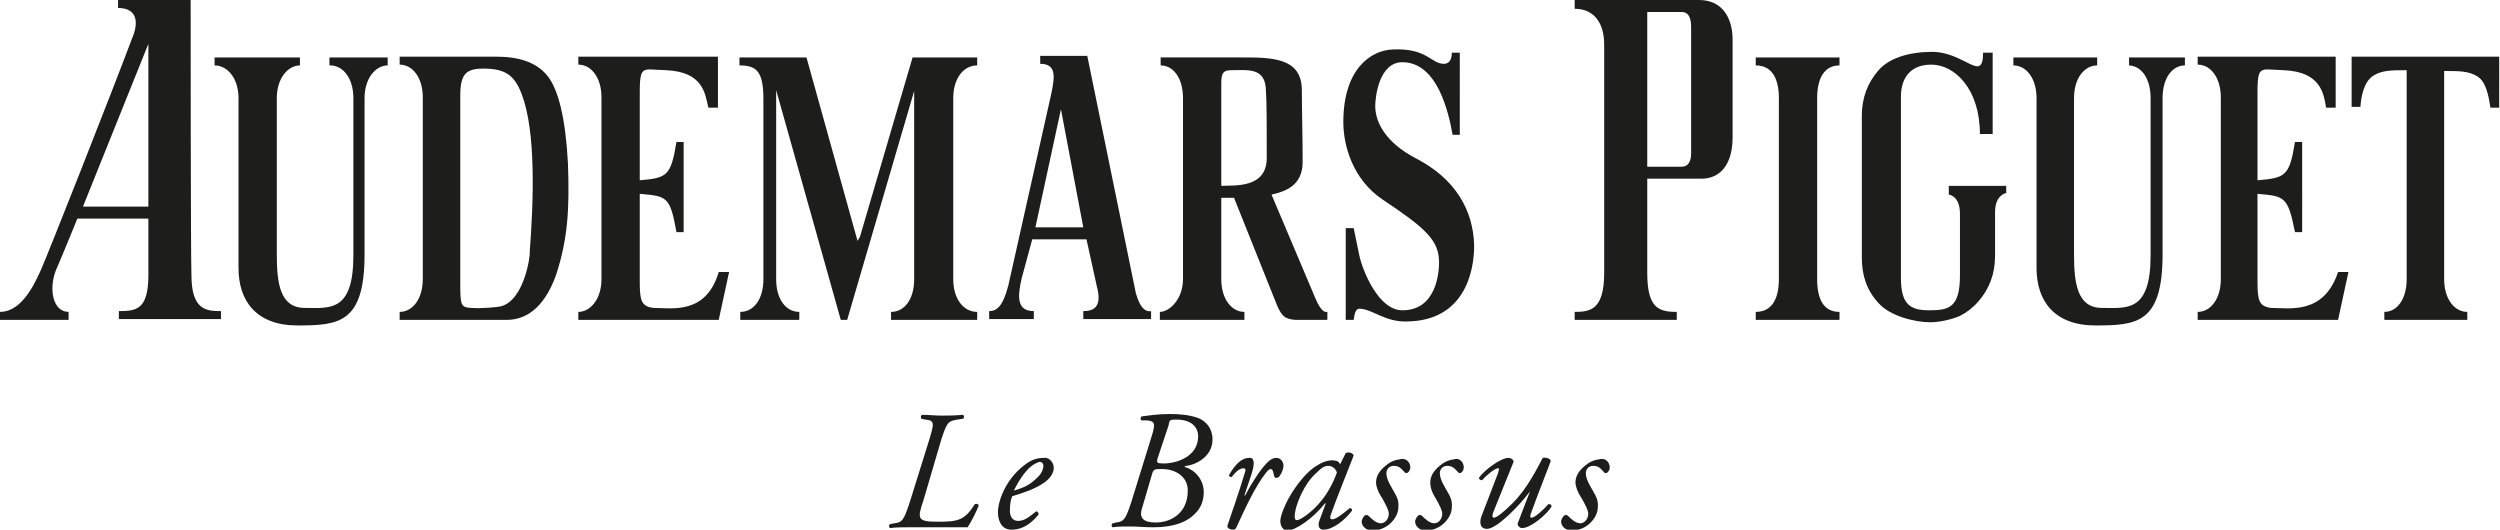
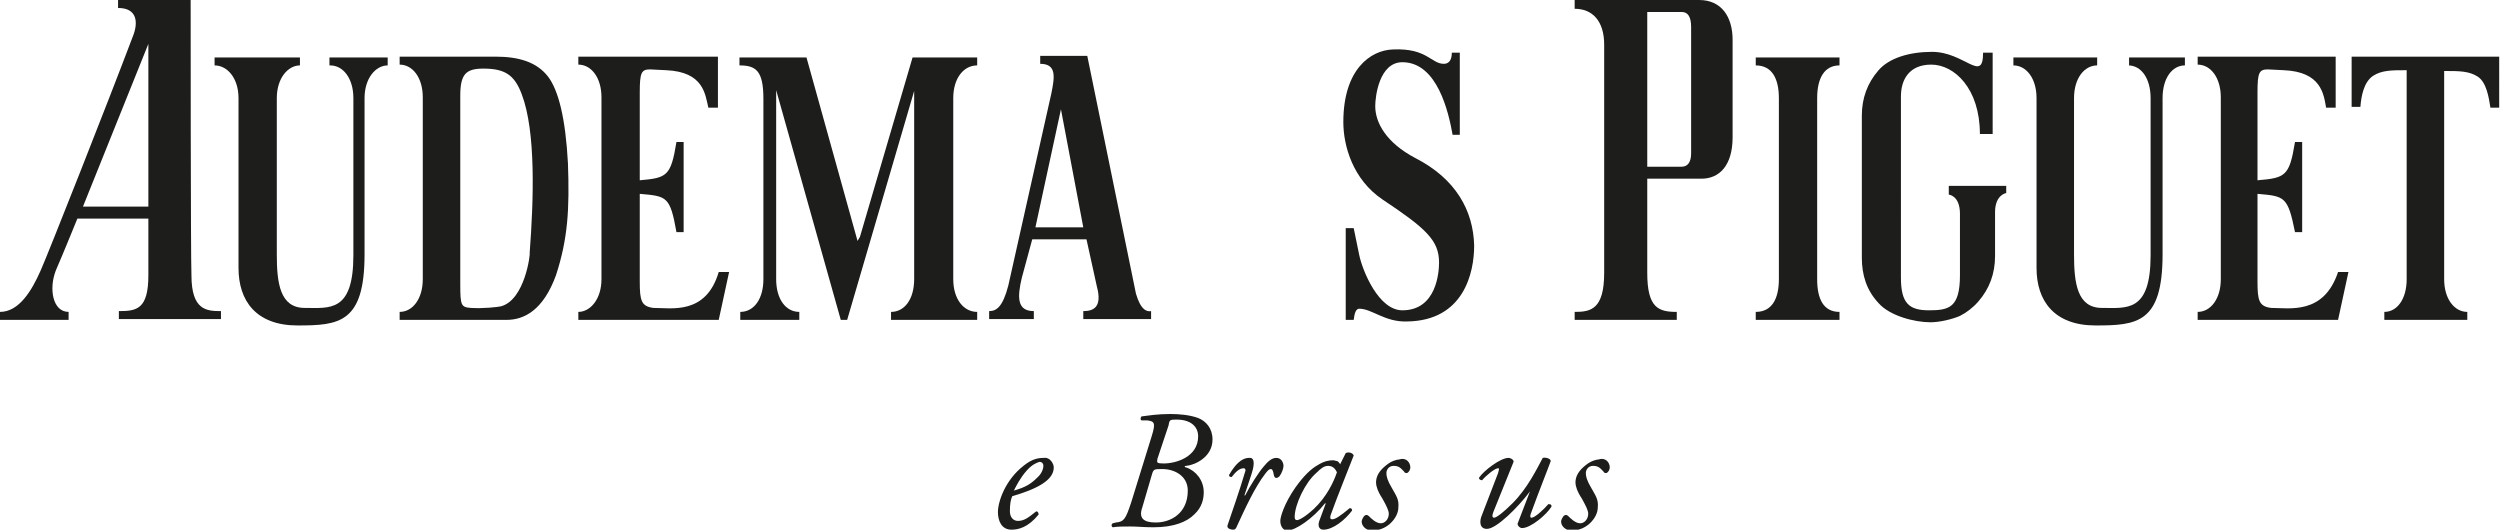
<svg xmlns="http://www.w3.org/2000/svg" version="1.1" id="AP" x="0px" y="0px" viewBox="0 0 313.4 66.4" style="enable-background:new 0 0 313.4 66.4;" xml:space="preserve">
  <style type="text/css">
	.st0{fill:#1D1D1B;}
</style>
  <title>LOGO SAINT LAURENT_09-16</title>
  <g>
    <g>
-       <path class="st0" d="M115.8,62.6c-0.8,2.4-0.9,2.8,1.7,2.8c2.5,0,3.4-0.1,4.7-2.2c0.2-0.1,0.4,0,0.5,0.1c-0.2,0.7-1,2.2-1.4,2.8    c-0.8,0-1.7,0-2.5,0c-0.9,0-1.7,0-2.4,0h-2.5c-0.9,0-1.6,0-2.3,0.1c-0.2-0.1-0.2-0.4,0-0.5l0.5-0.1c1-0.1,1.2-0.4,1.9-2.5l2.5-8    c0.6-2,0.7-2.4-0.5-2.5l-0.5-0.1c-0.1-0.2-0.1-0.4,0.1-0.5c0.8,0,1.6,0.1,2.4,0.1c0.9,0,1.6,0,2.7-0.1c0.2,0.1,0.2,0.4,0,0.5    l-0.7,0.1c-1.2,0.2-1.3,0.4-2,2.5L115.8,62.6z" />
      <path class="st0" d="M132.1,58.6c0,1.6-2.1,2.7-5.2,3.6c-0.2,0.4-0.3,1-0.3,1.9c0,0.7,0.4,1.2,1,1.2c0.8,0,1.3-0.4,2.3-1.2    c0.2,0,0.3,0.2,0.3,0.4c-1.3,1.6-2.5,1.9-3.4,1.9c-1.3,0-1.7-1.2-1.7-2.2c0-1.3,0.9-4,3.2-5.8c1.1-0.9,1.9-1,2.6-1    C131.6,57.3,132.1,58.1,132.1,58.6z M128.7,59c-0.8,0.9-1.3,1.9-1.6,2.5c1.4-0.4,2.1-0.8,2.9-1.6c0.7-0.6,0.8-1.3,0.8-1.5    c0-0.2-0.1-0.5-0.5-0.5C130,58,129.4,58.2,128.7,59z" />
      <path class="st0" d="M144.4,54.6c0.5-1.6,0.3-1.8-0.6-1.9l-0.7,0c-0.2-0.1-0.1-0.4,0-0.5c0.8-0.1,2-0.3,3.6-0.3    c1.1,0,2.4,0.1,3.5,0.5c1,0.4,1.8,1.3,1.8,2.7c0,2.2-2.2,3.2-3.3,3.3c-0.3,0-0.2,0.2,0,0.2c1.2,0.4,2.2,1.6,2.2,3.1    c0,0.8-0.2,1.9-1.2,2.8c-0.9,0.9-2.5,1.6-5.1,1.6c-1.2,0-2-0.1-2.9-0.1c-0.9,0-1.6,0-2.2,0.1c-0.2-0.1-0.2-0.4,0-0.5l0.4-0.1    c1-0.1,1.2-0.4,1.9-2.5L144.4,54.6z M143.2,63.6c-0.5,1.4,0.2,1.9,1.7,1.9c1.8,0,4-1.1,4-4c0-1.8-1.6-2.7-3.2-2.7    c-1,0-1.1,0-1.3,0.7L143.2,63.6z M145.1,57.5c-0.1,0.5-0.1,0.6,0.8,0.6c1.5,0,4.3-0.8,4.3-3.4c0-1.2-0.9-2.1-2.7-2.1    c-0.8,0-0.9,0-1,0.7L145.1,57.5z" />
      <path class="st0" d="M156.9,59.4l-0.9,2.7h0.1c0.6-1.2,1.7-2.9,2.3-3.6c0.5-0.6,1-1.1,1.6-1.1c0.7,0,0.9,0.7,0.9,1    c0,0.3-0.2,0.9-0.5,1.3c-0.3,0.3-0.6,0.3-0.7-0.1c-0.1-0.6-0.2-0.8-0.4-0.8c-0.2,0-0.4,0.2-0.7,0.6c-1.3,1.7-2.5,4.3-3.6,6.7    c-0.1,0.2-0.2,0.3-0.4,0.3c-0.2,0-0.9-0.1-0.7-0.6c0.3-0.9,1.6-4.6,2.2-6.7c0.1-0.2,0-0.4-0.2-0.4c-0.6,0-1.1,0.6-1.5,1.1    c-0.2,0-0.4-0.1-0.3-0.3c0.7-1.2,1.5-2.1,2.5-2.1C157.5,57.3,157.1,58.8,156.9,59.4z" />
      <path class="st0" d="M168.7,56.8c0.4-0.2,0.9,0,1,0.3c-0.3,0.8-2.2,5.5-2.9,7.5c-0.1,0.4,0,0.5,0.2,0.5c0.4,0,1-0.4,2.2-1.4    c0.2,0,0.3,0.1,0.3,0.3c-0.9,1.2-2.4,2.4-3.6,2.4c-0.5,0-0.6-0.4-0.6-0.6c0-0.2,0-0.3,0.2-0.8l0.7-1.9l-0.1,0    c-1.5,1.9-3.7,3.4-4.7,3.4c-0.6,0-0.9-0.6-0.9-1.2c0-0.5,0.5-2.2,1.9-4.2c1-1.4,1.9-2.3,2.8-2.8c0.8-0.5,1.4-0.6,1.9-0.6    c0.2,0,0.4,0.1,0.5,0.1c0.1,0,0.3,0.2,0.4,0.4L168.7,56.8z M165,59.3c-1.4,1.2-2.7,4-2.7,5.5c0,0.3,0.1,0.4,0.3,0.4    c0.2,0,0.9-0.3,2.1-1.4c1.6-1.5,2.5-3.4,2.9-4.6c-0.2-0.4-0.5-0.8-1.1-0.8C166,58.4,165.6,58.7,165,59.3z" />
      <path class="st0" d="M176.8,58.6c0,0.3-0.2,0.6-0.4,0.7c-0.2,0-0.3,0-0.4-0.2c-0.4-0.4-0.6-0.7-1.3-0.7c-0.6,0-0.9,0.5-0.9,0.9    c0,0.4,0.1,0.9,0.7,1.9c0.5,0.9,0.9,1.4,0.8,2.4c0,0.6-0.3,1.4-1.1,2.1c-0.6,0.5-1.3,0.8-2.2,0.8c-0.8,0-1.3-0.6-1.3-1.1    c0-0.2,0.1-0.4,0.3-0.7c0.2-0.2,0.4-0.2,0.6,0c0.3,0.3,0.9,0.9,1.5,0.9c0.5,0,1-0.5,1-1.2c0-0.4-0.3-1-0.8-1.9    c-0.6-0.9-0.8-1.6-0.8-2c0-0.8,0.4-1.5,1.3-2.2c0.6-0.5,1.3-0.7,1.6-0.7C176.3,57.3,176.8,58,176.8,58.6z" />
-       <path class="st0" d="M183.5,58.6c0,0.3-0.2,0.6-0.4,0.7c-0.1,0-0.3,0-0.4-0.2c-0.4-0.4-0.6-0.7-1.3-0.7c-0.6,0-0.9,0.5-0.9,0.9    c0,0.4,0.1,0.9,0.7,1.9c0.5,0.9,0.9,1.4,0.8,2.4c0,0.6-0.3,1.4-1.1,2.1c-0.6,0.5-1.3,0.8-2.2,0.8c-0.8,0-1.3-0.6-1.3-1.1    c0-0.2,0.1-0.4,0.3-0.7c0.2-0.2,0.4-0.2,0.6,0c0.3,0.3,0.9,0.9,1.5,0.9c0.5,0,1-0.5,1-1.2c0-0.4-0.3-1-0.8-1.9    c-0.6-0.9-0.7-1.6-0.7-2c0-0.8,0.4-1.5,1.3-2.2c0.6-0.5,1.3-0.7,1.6-0.7C183,57.3,183.5,58,183.5,58.6z" />
      <path class="st0" d="M187.2,64.2c-0.2,0.5-0.1,0.7,0.1,0.7c0.3,0,1.2-0.7,2.3-1.8c1.9-1.9,3.1-4.4,3.8-5.7c0.4-0.1,1,0.1,1,0.4    c-0.2,0.6-1.6,4.1-2.5,6.6c-0.1,0.3-0.1,0.5,0.1,0.5c0.4,0,1.5-1,2.1-1.7c0.2,0,0.4,0,0.4,0.3c-0.6,1-2.6,2.7-3.7,2.7    c-0.3,0-0.7-0.4-0.5-0.7l1.5-3.9l0,0c-1.5,2-4.2,4.7-5.4,4.7c-0.9,0-1-0.9-0.6-1.8l2-5.2c0.1-0.4,0.2-0.6,0-0.6    c-0.4,0-1.5,0.9-2,1.5c-0.2,0-0.4-0.1-0.4-0.3c0.6-0.9,2.7-2.5,3.7-2.5c0.3,0,0.8,0.3,0.6,0.6L187.2,64.2z" />
      <path class="st0" d="M201.8,58.6c0,0.3-0.2,0.6-0.4,0.7c-0.2,0-0.3,0-0.4-0.2c-0.4-0.4-0.6-0.7-1.3-0.7c-0.6,0-0.9,0.5-0.9,0.9    c0,0.4,0.1,0.9,0.7,1.9c0.5,0.9,0.9,1.4,0.8,2.4c0,0.6-0.3,1.4-1.1,2.1c-0.6,0.5-1.3,0.8-2.2,0.8c-0.8,0-1.3-0.6-1.3-1.1    c0-0.2,0.1-0.4,0.3-0.7c0.2-0.2,0.4-0.2,0.6,0c0.3,0.3,0.9,0.9,1.5,0.9c0.5,0,1-0.5,1-1.2c0-0.4-0.3-1-0.8-1.9    c-0.6-0.9-0.8-1.6-0.8-2c0-0.8,0.4-1.5,1.3-2.2c0.6-0.5,1.3-0.7,1.6-0.7C201.3,57.3,201.8,58,201.8,58.6z" />
    </g>
    <g>
      <g>
        <path class="st0" d="M41.4,8.2c1.6,0,2.9,1.6,2.9,4.1V32c0,7.2-3,6.6-6.1,6.6c-3.1,0-3.5-3.1-3.5-6.7V12.3c0-2.5,1.4-4.1,2.9-4.1     v-1H26.9v1c1.6,0,3,1.6,3,4.1v21.3c0,4.1,2.2,7.2,7.4,7.2c5.2,0,8.4-0.3,8.4-8.9V12.3c0-2.5,1.4-4.1,2.9-4.1v-1h-7.3V8.2" />
        <path class="st0" d="M266.8,8.2c1.6,0,2.8,1.6,2.8,4.1V32c0,7.2-3,6.6-6.1,6.6c-3.1,0-3.5-3.1-3.5-6.7V12.3     c0-2.5,1.3-4.1,2.9-4.1v-1h-10.5v1c1.6,0,2.9,1.6,2.9,4.1v21.3c0,4.1,2.2,7.2,7.4,7.2c5.2,0,8.4-0.3,8.4-8.9V12.3     c0-2.5,1.2-4.1,2.8-4.1v-1h-7V8.2" />
        <path class="st0" d="M62.8,38.4c-0.4,0.1-2.3,0.3-3.8,0.2c-1.2-0.1-1.3-0.3-1.3-3V12c0-2.7,0.7-3.4,2.9-3.4     c2.7,0,3.9,0.8,4.8,3.2c1.8,4.7,1.5,13.3,1,19.9C66.5,31.8,65.8,37.6,62.8,38.4z M62.1,7.1H50.1v1c1.6,0,2.9,1.6,2.9,4.1V35     c0,2.5-1.3,4.1-2.9,4.1v1h13.4c2.2,0,4.6-1.2,6.2-5.6c1.5-4.6,1.7-8.3,1.5-14c-0.3-5.7-1.2-9.2-2.5-10.9     C67.3,7.8,65.1,7.1,62.1,7.1z" />
        <path class="st0" d="M81.9,38.6c-1.5-0.2-1.7-0.9-1.7-3.3V24.3c3.4,0.3,3.8,0.3,4.6,4.8h0.9V17.8h-0.9c-0.7,4.3-1.2,4.5-4.6,4.8     V11.6c0-2.5,0.2-2.9,1.3-2.9l2,0.1c4.7,0.2,4.9,3,5.3,4.7h1.2V7.1H72.5v1c1.6,0,2.9,1.6,2.9,4.1V35c0,2.5-1.4,4.1-2.9,4.1v1h17.6     l1.3-6h-1.3C88.5,39.5,84.2,38.6,81.9,38.6" />
        <path class="st0" d="M284.7,38.6c-1.5-0.2-1.7-0.9-1.7-3.3V24.3c3.4,0.3,3.8,0.3,4.7,4.8h0.9V17.8h-0.9c-0.7,4.3-1.2,4.5-4.7,4.8     V11.6c0-2.5,0.2-2.9,1.3-2.9l2,0.1c4.7,0.2,5,3,5.3,4.7h1.2V7.1h-17.3v1c1.6,0,2.9,1.6,2.9,4.1V35c0,2.5-1.3,4.1-2.9,4.1v1h17.6     l1.3-6h-1.3C291.3,39.5,287,38.6,284.7,38.6" />
        <path class="st0" d="M18.6,25.9h-8.2l8.2-20.4V25.9 M23.9,0h-9.1c0,0,0,0.7,0,1c2.4,0,2.6,1.8,1.8,3.7C13.7,12.4,6,31.9,5.1,33.9     C4,36.4,2.4,39.1,0,39.1c0,0.5,0,1,0,1h8.6c0,0,0-0.4,0-1c-2,0-2.5-2.9-1.6-5.2c1-2.3,2.7-6.5,2.7-6.5s0.1,0,8.9,0     c0,0,0,0.7,0,7.1c0,4.3-1.5,4.5-3.7,4.5c0,0.4,0-0.7,0,1c0,0-0.6,0,12.8,0c0,0,0-0.3,0-1c-1.8,0-3.7-0.1-3.7-4.5     C23.9,32.3,23.9,0,23.9,0z" />
        <path class="st0" d="M212,19.2c0,1.1-0.4,1.7-1.2,1.7h-4.3l0-8.8v-2l0-8.6h4.3c0.8,0,1.2,0.6,1.2,1.9C212,3.4,212,18.1,212,19.2z      M213,0C212.9,0,212.9,0,213,0h-15.6c0,0,0,0.5,0,1.1c2.2,0,3.7,1.5,3.7,4.5c0,8.1,0,26.7,0,28.6c0,4.6-1.7,4.9-3.7,4.9     c0,0.6,0,1,0,1c3.4,0,7,0,12.8,0c0,0,0-0.4,0-1c-2.3,0-3.7-0.5-3.7-4.9c0-2.3,0-6.4,0-11.8h6.8c2.2,0,3.9-1.6,3.9-5.2V5     C217.2,2.1,215.8,0,213,0z" />
        <path class="st0" d="M107.5,30.2l-6.4-23h-8.4v1c2.1,0,3,0.7,3,4.2V35c0,2.5-1.2,4.1-2.9,4.1v1h7.4v-1c-1.7,0-2.9-1.6-2.9-4.1     V11.3l8.1,28.8h0.8l8.4-28.7V35c0,2.5-1.2,4.1-2.9,4.1v1h10.8v-1c-1.7,0-3-1.6-3-4.1V12.3c0-2.5,1.3-4.1,3-4.1v-1h-8.1l-6.6,22.5     " />
-         <path class="st0" d="M158.8,19.8c0,3.9-4.2,3.4-5.7,3.5V10.8c0-1.3,0-2,1.2-2c2.2,0,4.4-0.4,4.4,2.7     C158.8,12.8,158.8,15.8,158.8,19.8z M164.9,37.4l-5.5-13c1.7-0.4,3.9-1.1,3.9-4.1c0-3.3-0.1-6.7-0.1-9c0-4.1-3.8-4.1-7.6-4.1     h-10.1v1c1.6,0,2.8,1.6,2.8,4.1V35c0,2.5-1.7,4.1-2.9,4.1c0.1,0-0.1,0,0,0v1h10.6v-1c-1.6,0-2.9-1.6-2.9-4.1V24.8h1.6l5.4,13.5     c0,0,0.3,0.8,0.8,1.3c0.5,0.5,1.6,0.5,1.6,0.5h3.9v-1C166.2,39.1,165.7,39.3,164.9,37.4z" />
        <path class="st0" d="M220.1,8.2c2,0,2.9,1.6,2.9,4.1V35c0,2.5-0.9,4.1-2.9,4.1v1h10.5v-1c-2,0-2.8-1.6-2.8-4.1V12.3     c0-2.5,0.9-4.1,2.8-4.1v-1h-10.5V8.2" />
        <path class="st0" d="M177.4,19.8c-3.6-1.9-5-4.4-5-6.5c0-1.2,0.5-5.5,3.4-5.5c4.4,0,5.8,6.3,6.3,9.1h0.9V6.6h-1     c0,1.1-0.5,1.4-1,1.4c-1.6,0-2.1-2-6.4-1.8c-2.8,0.1-6.2,2.5-6.2,9.1c0,3,1.2,7.2,4.9,9.7c5.4,3.6,7.1,5.1,7.1,7.9     c0,1.2-0.3,6-4.6,6c-3,0-5-5-5.4-6.9l-0.7-3.4h-1v11.5h1c0.1-0.9,0.3-1.4,0.7-1.4c1.6,0,3.2,1.7,6,1.6c7.1-0.1,8.4-6.1,8.4-9.5     C184.7,26.4,182.5,22.4,177.4,19.8" />
        <path class="st0" d="M244.3,23.5v0.9c0,0,1.4,0.1,1.4,2.4c0,1.6,0,5.2,0,7.7c0,4.1-1.4,4.4-3.9,4.4c-2.5,0-3.5-0.9-3.5-4.1V12.1     c0-2.2,1.1-4,3.8-4c2.9,0,6.1,3,6.1,8.7h1.6V6.6h-1.2c0,3.9-2.3-0.1-6.4-0.1c-2.9,0-5.4,0.8-6.7,2.3c-1.4,1.6-2.1,3.5-2.1,5.7     v17.8c0,2.2,0.6,4.1,2.1,5.7c1.4,1.6,4.5,2.4,6.5,2.4c1.2,0,2.8-0.4,3.7-0.8c0.8-0.4,1.6-1,2.3-1.8c1.4-1.6,2.1-3.5,2.1-5.7     c0,0,0-3.9,0-5.5c0-2.2,1.4-2.4,1.4-2.4v-0.9H244.3z" />
      </g>
      <path class="st0" d="M142.4,36.8L136.3,7h-0.9h-2.5h-2.5c0,0,0,0.7,0,1c2.1,0,1.8,1.7,1.4,3.7l-5.4,24.1c-0.7,2.7-1.5,3.2-2.4,3.2    v1h5.6v-1c-2.1,0-2.1-1.7-1.5-4.2l1.3-4.8h6.8l1.3,5.9c0.7,2.6-0.4,3.1-1.7,3.1v1h8.5v-1c0,0,0,0,0,0    C143.8,39.1,143,38.9,142.4,36.8z M129.8,28.5l3.2-14.8l2.8,14.8H129.8z" />
      <path class="st0" d="M294.8,7.1v6.3h1.1c0.1-1.3,0.4-3.1,1.6-3.9c1.1-0.7,2.3-0.7,4.2-0.7V35c0,2.5-1.2,4.1-2.8,4.1v1h10.4v-1    c-1.6,0-2.9-1.6-2.9-4.1V9c0,0,0,0,0-0.1v0c1.9,0,3.1,0,4.2,0.7c1.1,0.7,1.4,2.6,1.6,3.9h1.1V7.1H294.8z" />
    </g>
  </g>
</svg>